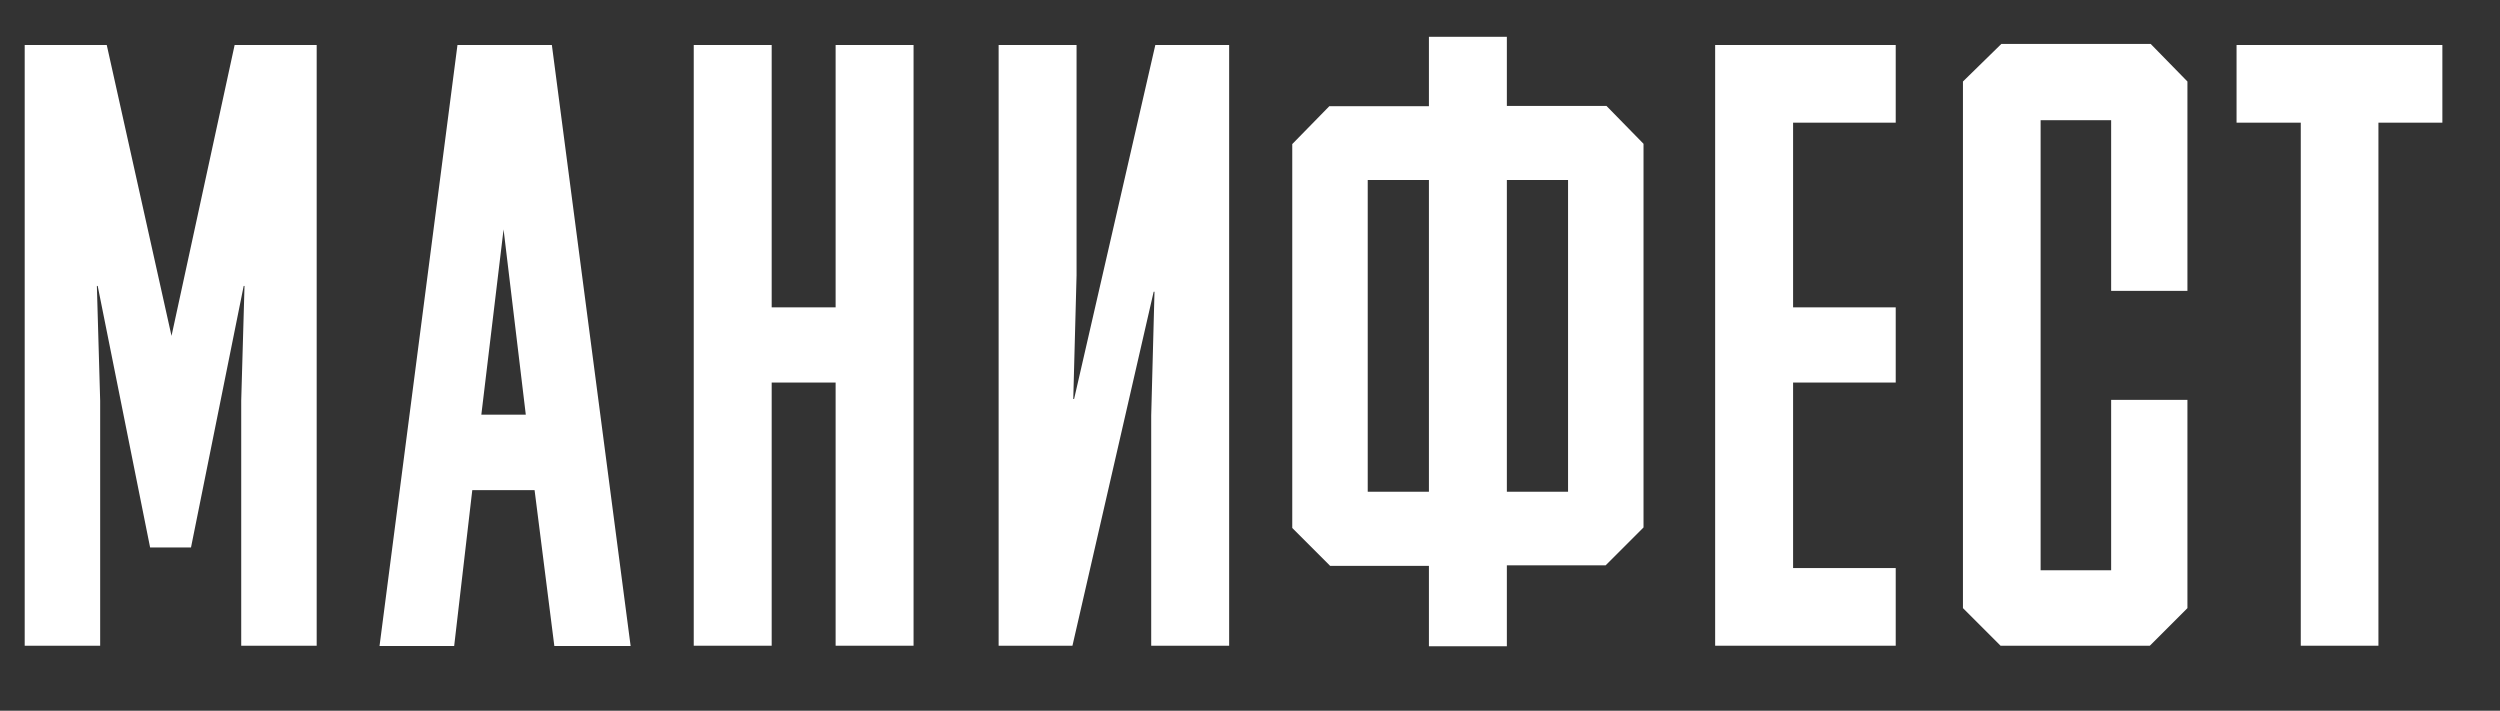
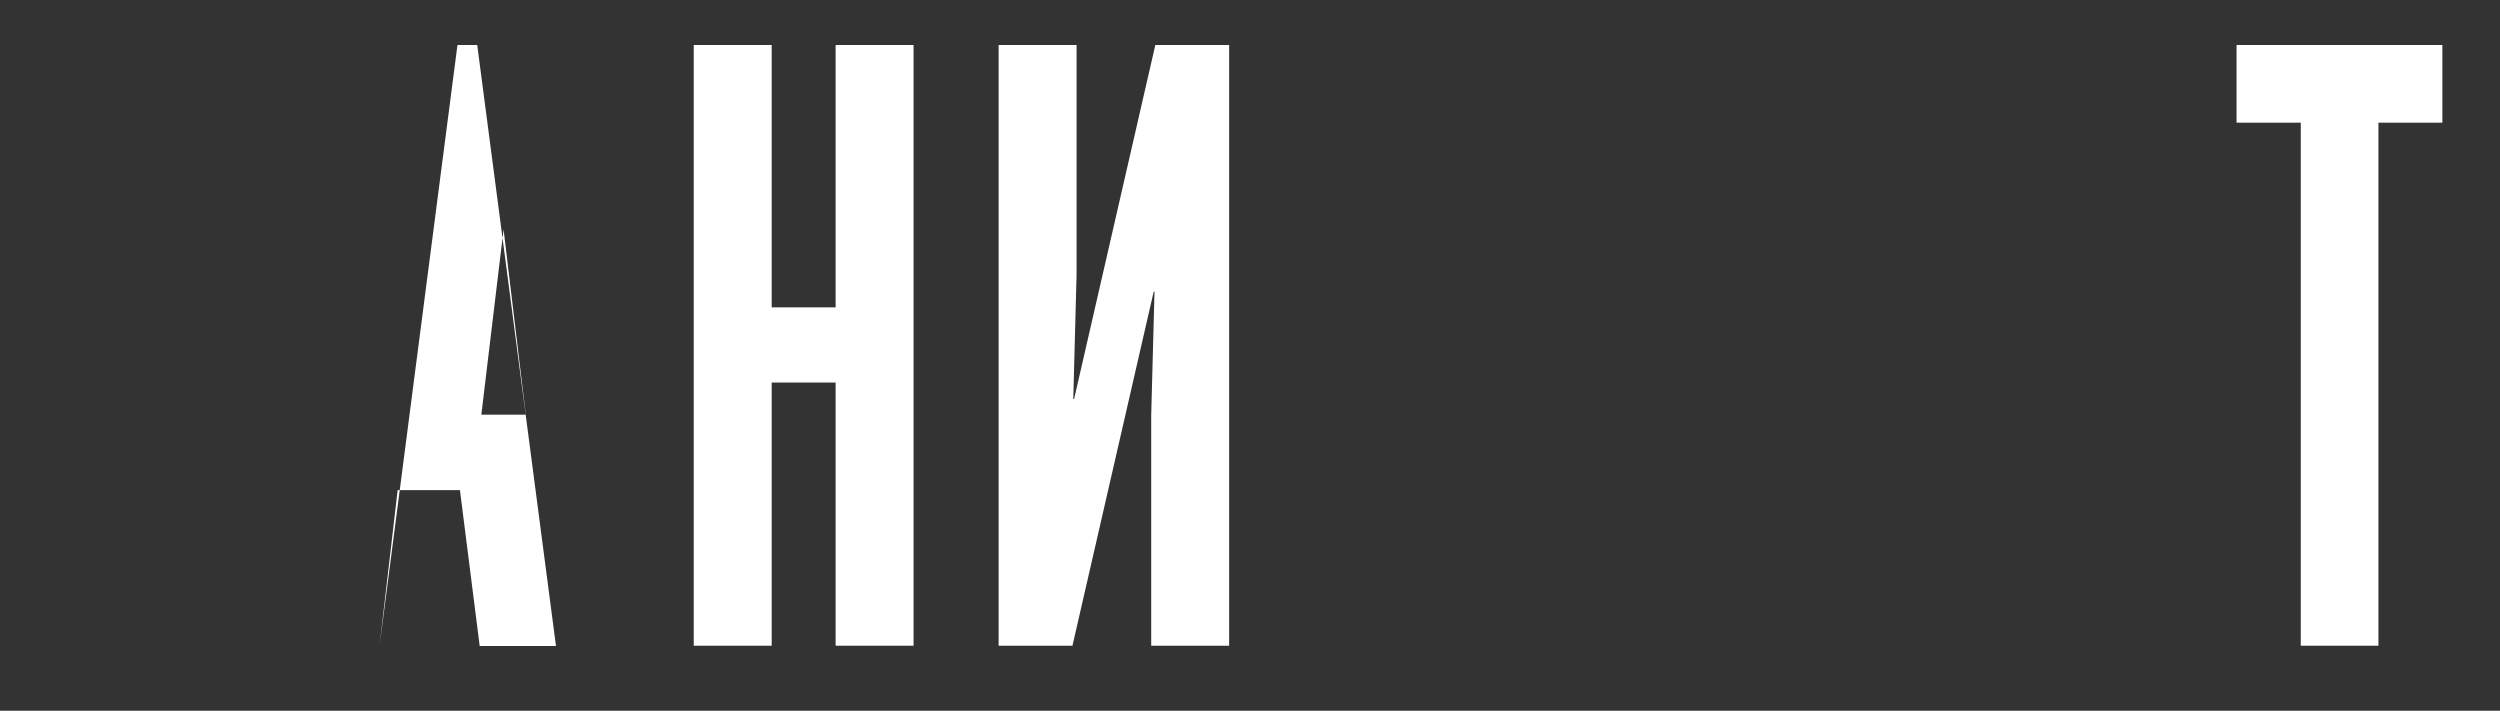
<svg xmlns="http://www.w3.org/2000/svg" id="Слой_1" x="0px" y="0px" viewBox="0 0 911 259" xml:space="preserve">
  <rect x="0" y="0" width="911" height="259" fill="#333333" stroke="none" />
  <g>
-     <polygon fill="#FFFFFF" points="62.5,122.4 38.9,16.4 9,16.4 9,235.3 36.5,235.3 36.5,146 35.3,104.2 35.6,104.2 54.7,199.5 69.6,199.5 88.8,104.2 89.1,104.2 87.9,146 87.9,235.3 115.4,235.3 115.4,16.4 85.5,16.4 " />
-     <path fill="#FFFFFF" d="M166.7,16.4l-28.4,219h27.2l6.6-56.8h22.7l7.2,56.8h27.8l-28.7-219H166.7z M175.4,151.1l8.1-67.5l8.1,67.5 H175.4z" />
+     <path fill="#FFFFFF" d="M166.7,16.4l-28.4,219l6.6-56.8h22.7l7.2,56.8h27.8l-28.7-219H166.7z M175.4,151.1l8.1-67.5l8.1,67.5 H175.4z" />
    <polygon fill="#FFFFFF" points="304.5,112 281.2,112 281.2,16.4 252.8,16.4 252.8,235.3 281.2,235.3 281.2,139.4 304.5,139.4 304.5,235.3 332.9,235.3 332.9,16.4 304.5,16.4 " />
    <polygon fill="#FFFFFF" points="391.4,145.4 391.1,145.4 392.3,100.3 392.3,16.4 363.9,16.4 363.9,235.3 390.8,235.3 420.4,106.3 420.7,106.3 419.5,151.4 419.5,235.3 447.9,235.3 447.9,16.4 421,16.4 " />
-     <polygon fill="#FFFFFF" points="625,235.3 690.8,235.3 690.8,207 653.4,207 653.4,139.4 690.8,139.4 690.8,112 653.4,112 653.4,44.7 690.8,44.7 690.8,16.4 625,16.4 " />
    <polygon fill="#FFFFFF" points="815,16.4 815,44.7 838.4,44.7 838.4,235.3 866.7,235.3 866.7,44.7 890,44.7 890,16.4 " />
-     <polygon fill="#FFFFFF" points="729.3,16 715.3,29.7 715.3,221.6 729,235.3 783.4,235.3 797.1,221.6 797.1,145.7 769.3,145.7 769.3,207.8 743.6,207.8 743.6,43.8 769.3,43.8 769.3,106 797.1,106 797.1,29.7 783.7,16 " />
-     <path fill="#FFFFFF" d="M549.1,38.7V13.4h-28.4v25.3h-36.3l-13.5,13.8v139.9l13.8,13.8h36v12.4l0,16.9h0h28.4h0l0-16.9V206h36 l13.8-13.8V52.4l-13.5-13.8H549.1z M520.7,179.2h-22.3V65.6h22.3V179.2z M571.4,179.2h-22.3V65.6h22.3V179.2z" />
  </g>
</svg>